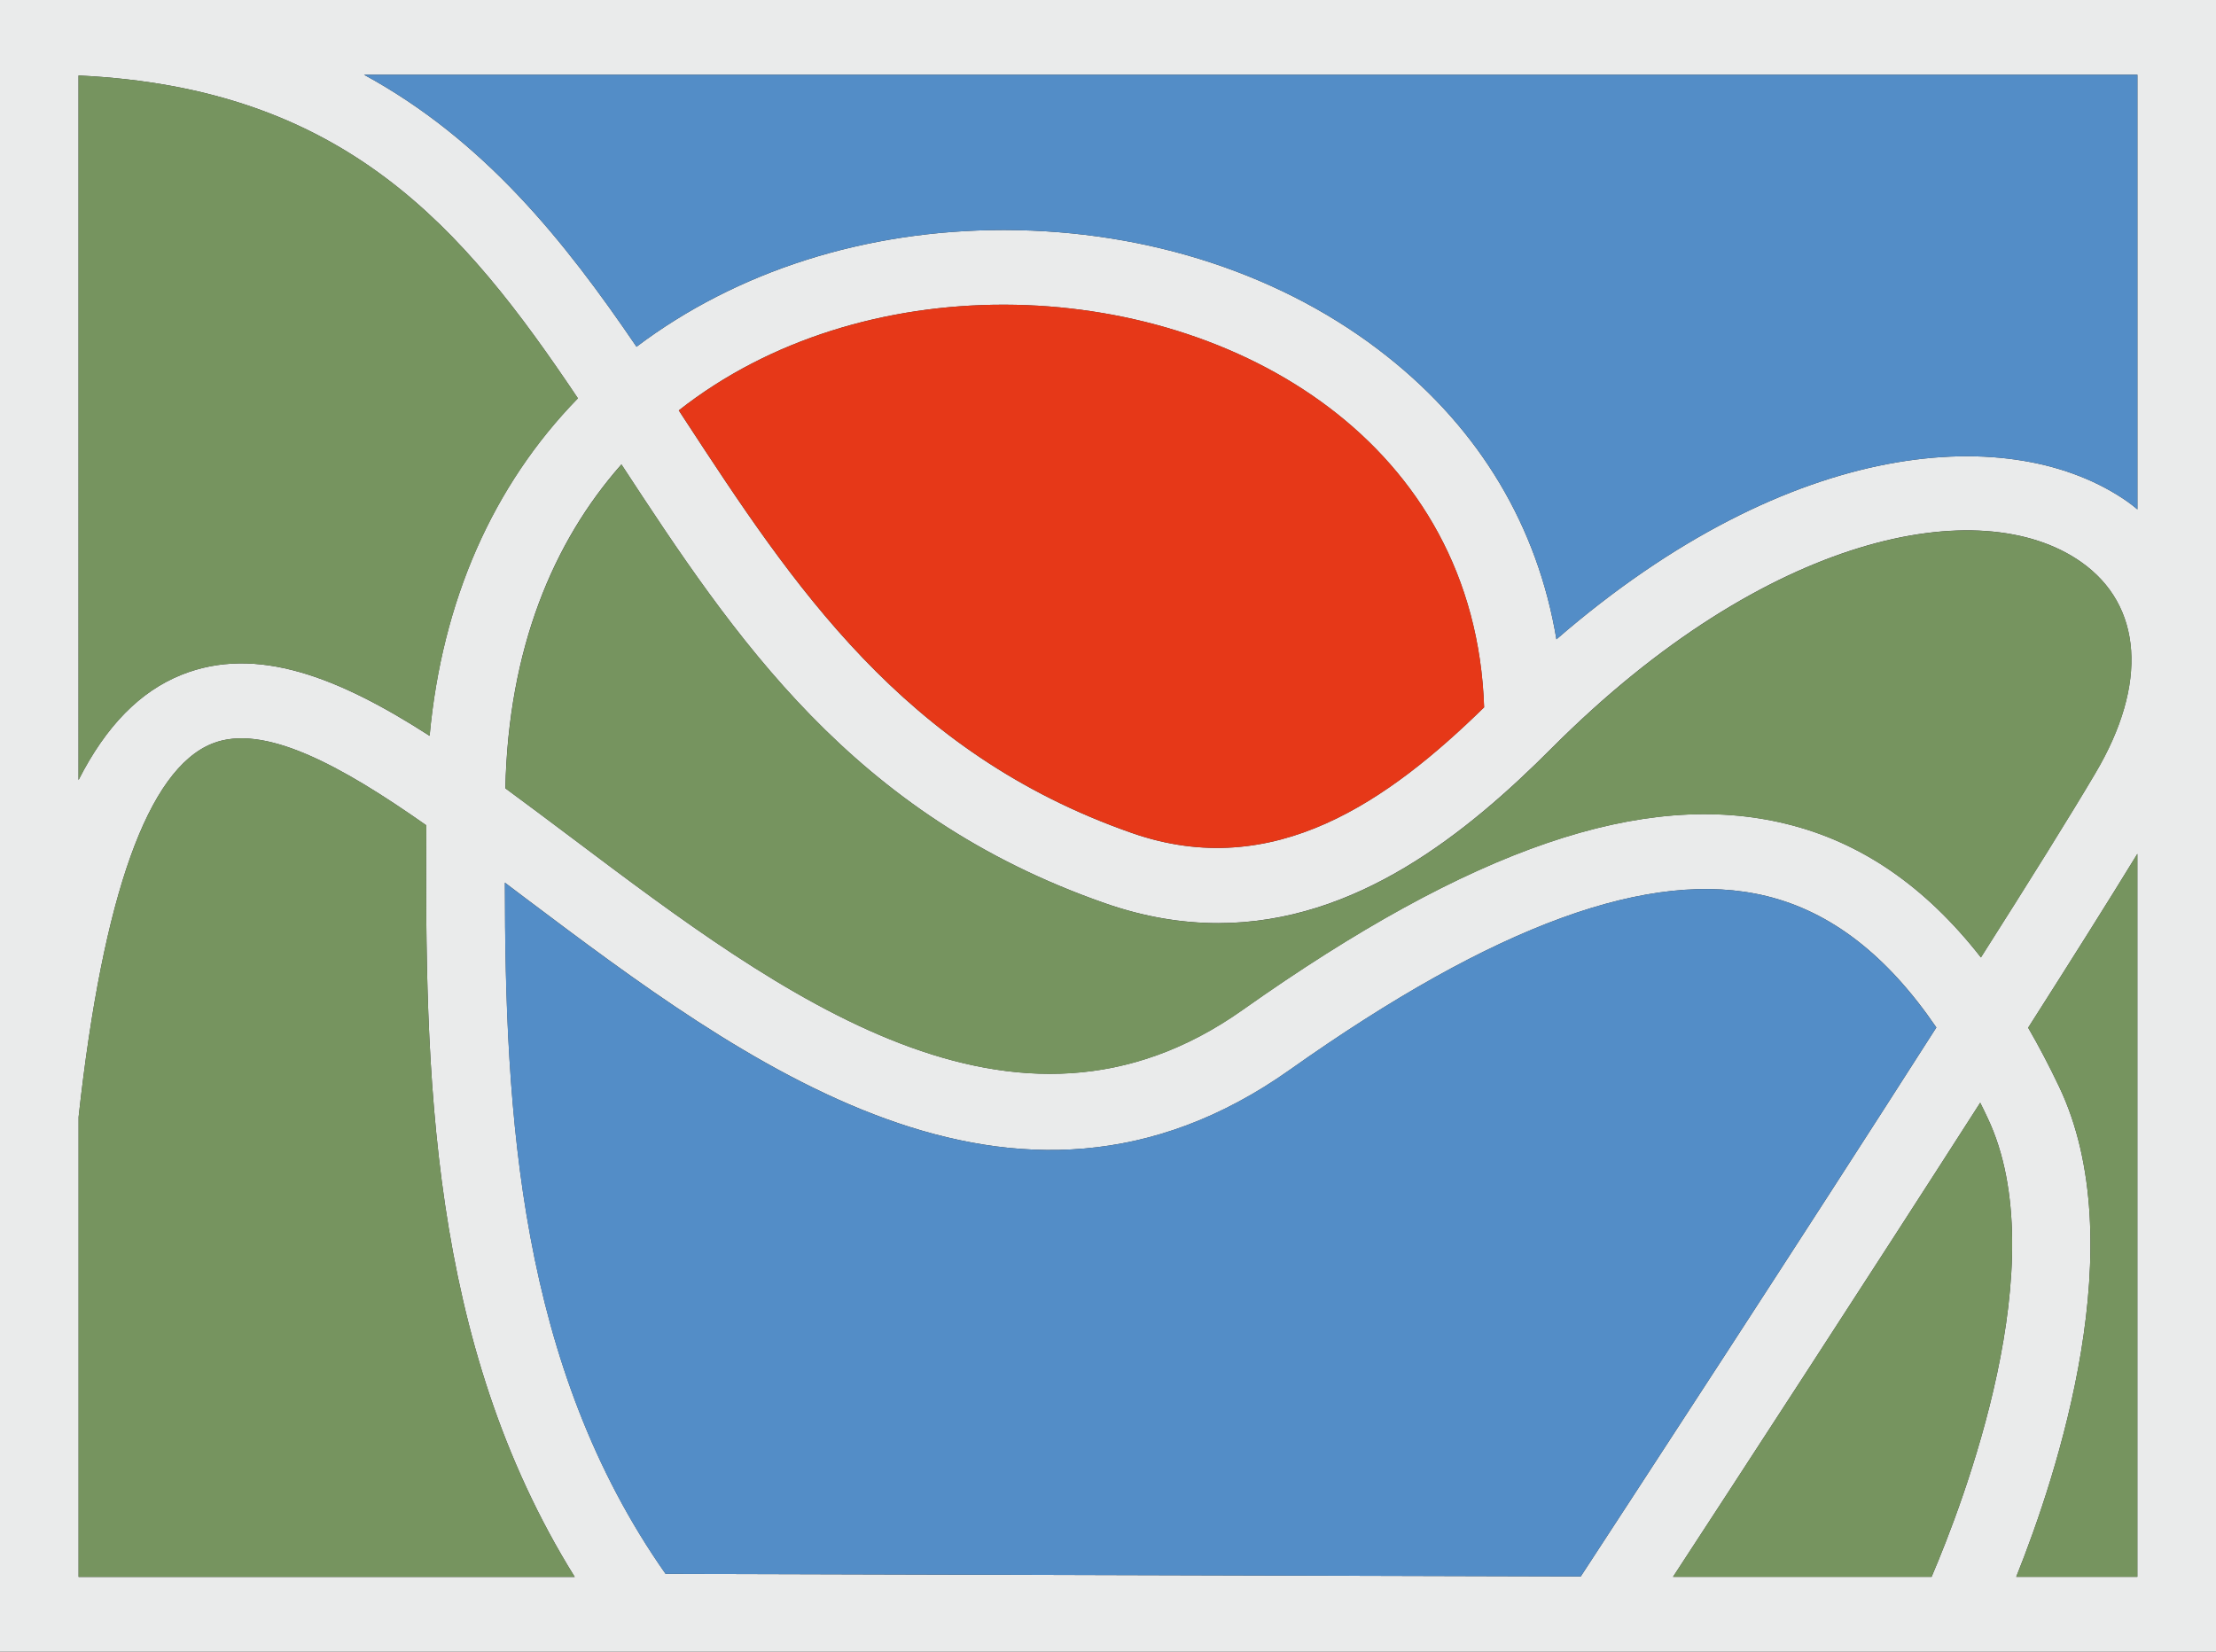
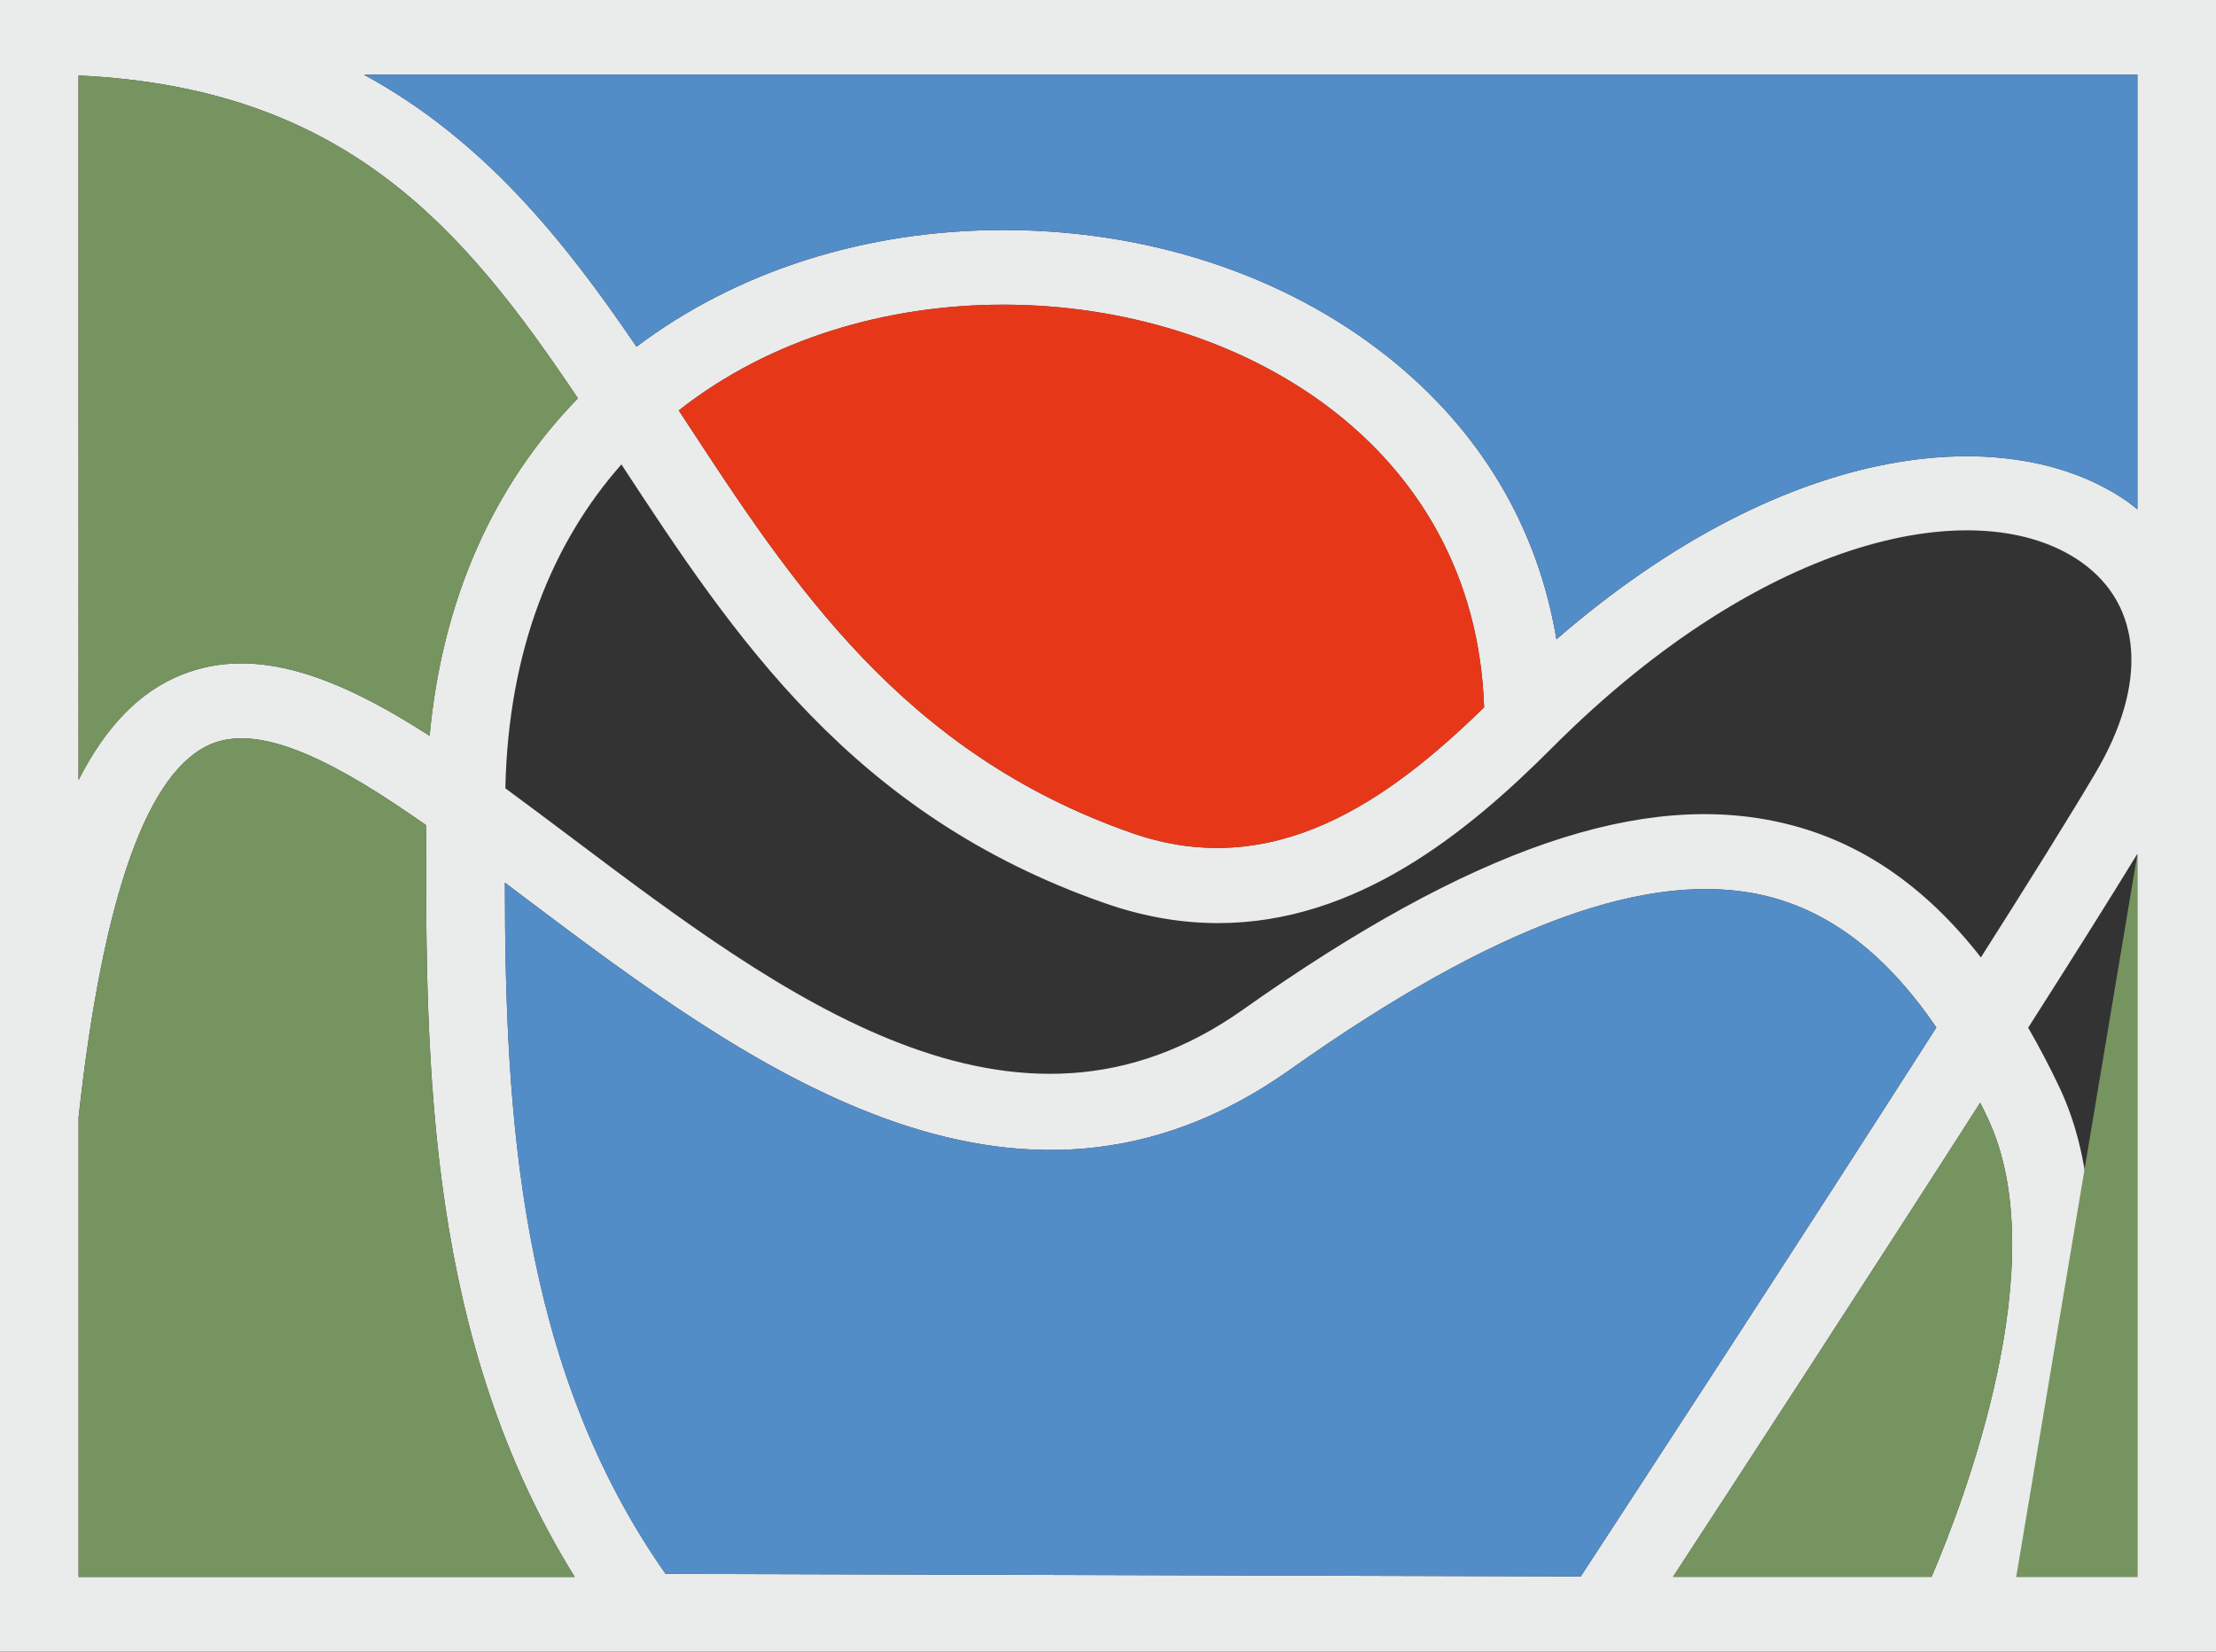
<svg xmlns="http://www.w3.org/2000/svg" id="Livello_2" data-name="Livello 2" viewBox="0 0 259.68 193.57">
  <rect x="0" y="0" width="259.68" height="193.57" fill="#333333" stroke="none" />
  <defs>
    <style>
      .cls-1 {
        fill: #76945f;
      }

      .cls-1, .cls-2, .cls-3, .cls-4 {
        stroke-width: 0px;
      }

      .cls-2 {
        fill: #e63818;
      }

      .cls-3 {
        fill: #538dc7;
      }

      .cls-4 {
        fill: #eaebeb;
      }
    </style>
  </defs>
  <g id="Livello_1-2" data-name="Livello 1">
    <g>
      <path class="cls-4" d="M0,0v193.57h259.68V0H0ZM9.21,8.85c31.2,1.46,45.06,17.76,58.51,37.83-9.98,10.24-15.92,23.73-17.38,39.56-10.62-6.84-20.26-10.68-29.06-7.16-4.86,1.95-8.84,5.97-12.08,12.34V8.85ZM129.46,105.85c4.65,1.63,9.07,2.34,13.29,2.34,16.18,0,29.16-10.55,39.14-20.56,25.15-25.19,50.2-30.02,61.96-21.78,7.23,5.07,7.88,14.32,1.7,24.75-2.86,4.85-7.68,12.58-13.42,21.61-6.53-8.36-14.08-13.53-22.83-15.66-16.66-4.09-36.89,2.85-63.67,21.8-26.71,18.91-54.14-1.73-78.34-19.94-2.75-2.07-5.45-4.09-8.07-6.02.35-16.31,5.56-28.86,13.6-37.96,13.26,20.26,27.09,41.1,56.64,51.42ZM79.54,48.1c10.7-8.42,24.4-12.39,38.03-12.39h.18c27.39.07,55.13,16.29,56.16,47.19-11.07,10.82-24.58,20.57-41.27,14.73-26.83-9.37-39.79-29.18-52.33-48.35-.25-.39-.52-.79-.77-1.18ZM9.21,184.81v-53.89c2.86-26.02,8.12-40.75,15.66-43.77,6-2.4,14.99,2.48,25.09,9.58-.17,28.7.23,60.52,17.39,88.09H9.21ZM78,184.46c-17.14-24.4-18.82-53.81-18.83-81.01.79.6,1.6,1.21,2.41,1.82,25.49,19.18,57.19,43.04,89.57,20.11,24.03-17.02,42.31-23.67,55.86-20.36,7.55,1.85,14.12,6.92,19.9,15.4-16.11,25.22-36.31,56.13-41.67,64.34l-107.25-.3ZM226.35,184.81h-30.3c7.32-11.21,22.63-34.71,36-55.57.29.57.56,1.14.84,1.73,8.07,16.89-2.86,45.23-6.54,53.84ZM250.47,184.81h-14.2c4.85-12.11,13.74-39.18,5.02-57.46-1.16-2.44-2.37-4.74-3.62-6.9,5-7.85,9.47-14.94,12.79-20.37v84.73ZM250.47,59.7c-.38-.31-.74-.61-1.14-.89-13.39-9.39-39.37-7.77-66.94,16.12-2.2-13.19-8.94-24.53-19.82-33.15-11.99-9.52-27.89-14.78-44.79-14.82h-.21c-16.16,0-31.25,4.83-42.98,13.68-8.44-12.42-17.87-24.22-31.93-31.88h207.81v50.94Z" />
-       <path class="cls-1" d="M250.47,100.08v84.73h-14.2c4.85-12.11,13.74-39.18,5.02-57.46-1.16-2.44-2.37-4.74-3.62-6.9,5-7.85,9.47-14.94,12.79-20.37Z" />
+       <path class="cls-1" d="M250.47,100.08v84.73h-14.2Z" />
      <path class="cls-1" d="M226.35,184.81h-30.3c7.32-11.21,22.63-34.71,36-55.57.29.57.56,1.14.84,1.73,8.07,16.89-2.86,45.23-6.54,53.84Z" />
      <path class="cls-3" d="M226.91,120.42c-16.11,25.22-36.31,56.13-41.67,64.34l-107.25-.3c-17.14-24.4-18.82-53.81-18.83-81.01.79.6,1.6,1.21,2.41,1.82,25.49,19.18,57.19,43.04,89.57,20.11,24.03-17.02,42.31-23.67,55.86-20.36,7.55,1.85,14.12,6.92,19.9,15.4Z" />
      <path class="cls-1" d="M67.36,184.81H9.21v-53.89c2.86-26.02,8.12-40.75,15.66-43.77,6-2.4,14.99,2.48,25.09,9.58-.17,28.7.23,60.52,17.39,88.09Z" />
      <path class="cls-3" d="M250.47,8.76v50.94c-.38-.31-.74-.61-1.14-.89-13.39-9.39-39.37-7.77-66.94,16.12-2.2-13.19-8.94-24.53-19.82-33.15-11.99-9.52-27.89-14.78-44.79-14.82h-.21c-16.16,0-31.25,4.83-42.98,13.68-8.44-12.42-17.87-24.22-31.93-31.88h207.81Z" />
      <path class="cls-2" d="M173.92,82.9c-11.07,10.82-24.58,20.57-41.27,14.73-26.83-9.37-39.79-29.18-52.33-48.35-.25-.39-.52-.79-.77-1.18,10.7-8.42,24.4-12.39,38.03-12.39h.18c27.39.07,55.13,16.29,56.16,47.19Z" />
-       <path class="cls-1" d="M245.56,90.61c-2.86,4.85-7.68,12.58-13.42,21.61-6.53-8.36-14.08-13.53-22.83-15.66-16.66-4.09-36.89,2.85-63.67,21.8-26.71,18.91-54.14-1.73-78.34-19.94-2.75-2.07-5.45-4.09-8.07-6.02.35-16.31,5.56-28.86,13.6-37.96,13.26,20.26,27.09,41.1,56.64,51.42,4.65,1.63,9.07,2.34,13.29,2.34,16.18,0,29.16-10.55,39.14-20.56,25.15-25.19,50.2-30.02,61.96-21.78,7.23,5.07,7.88,14.32,1.7,24.75Z" />
      <path class="cls-1" d="M67.73,46.68c-9.98,10.24-15.92,23.73-17.38,39.56-10.62-6.84-20.26-10.68-29.06-7.16-4.86,1.95-8.84,5.97-12.08,12.34V8.85c31.2,1.46,45.06,17.76,58.51,37.83Z" />
    </g>
  </g>
</svg>